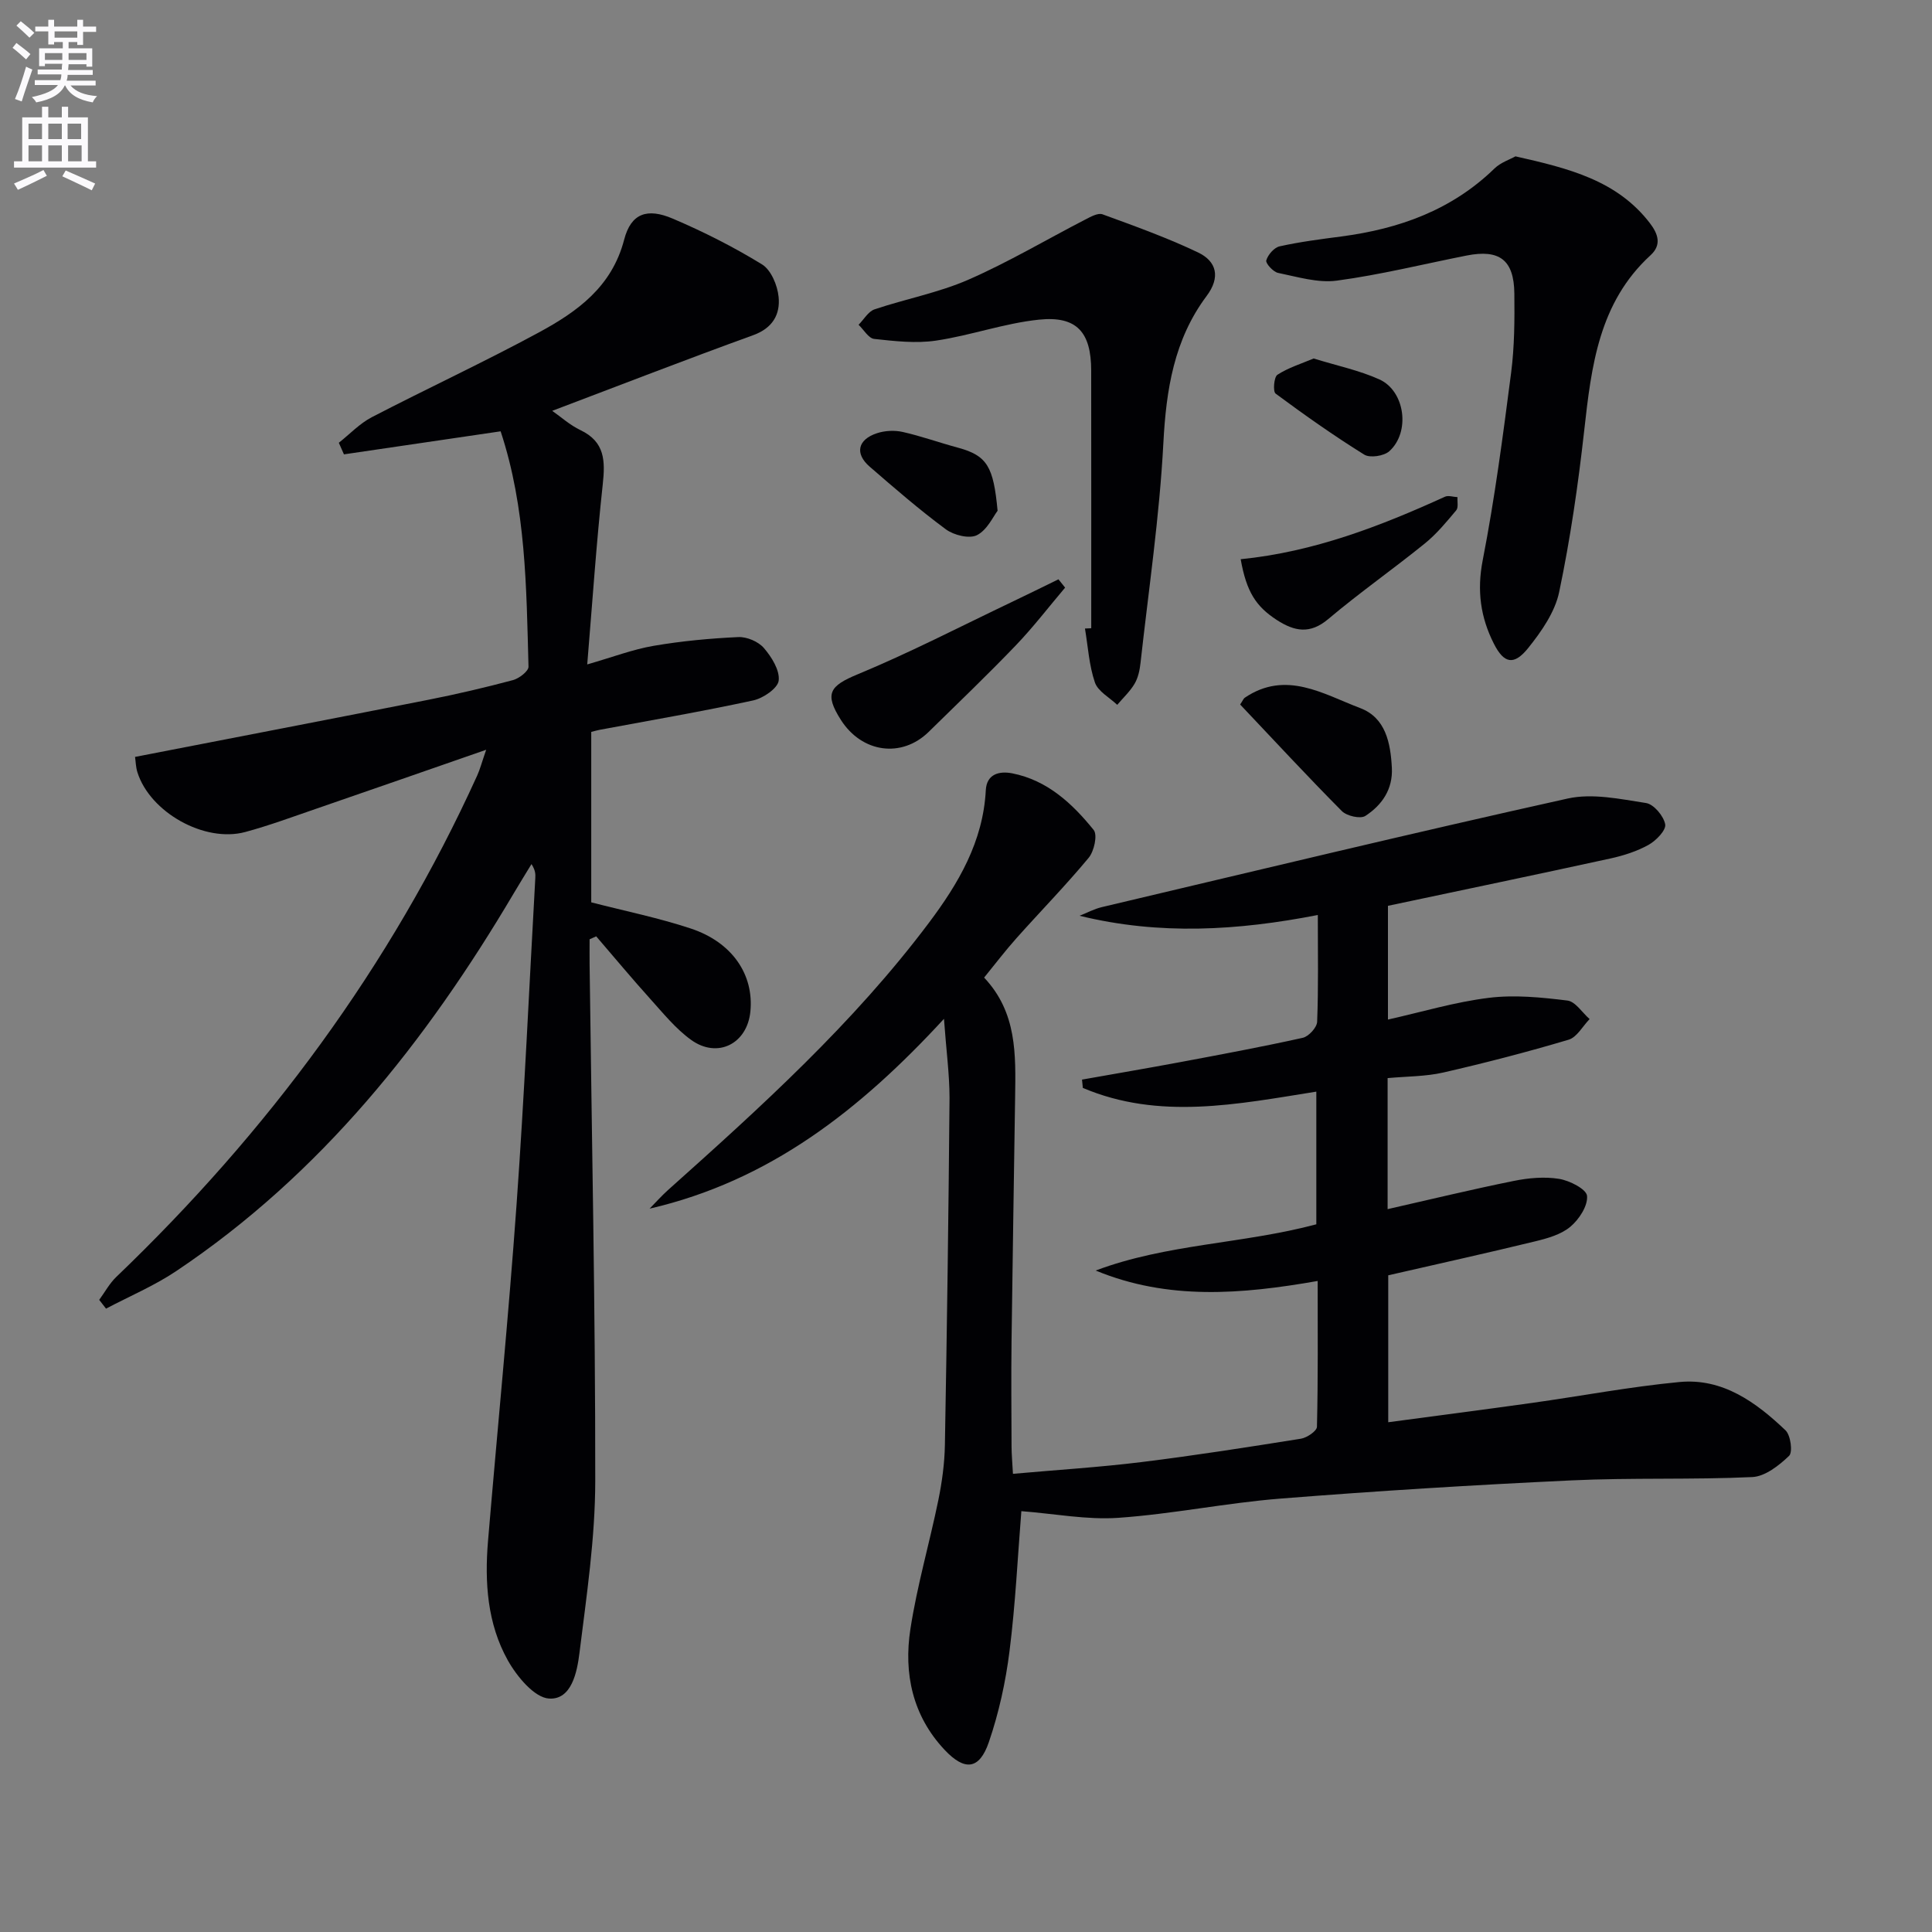
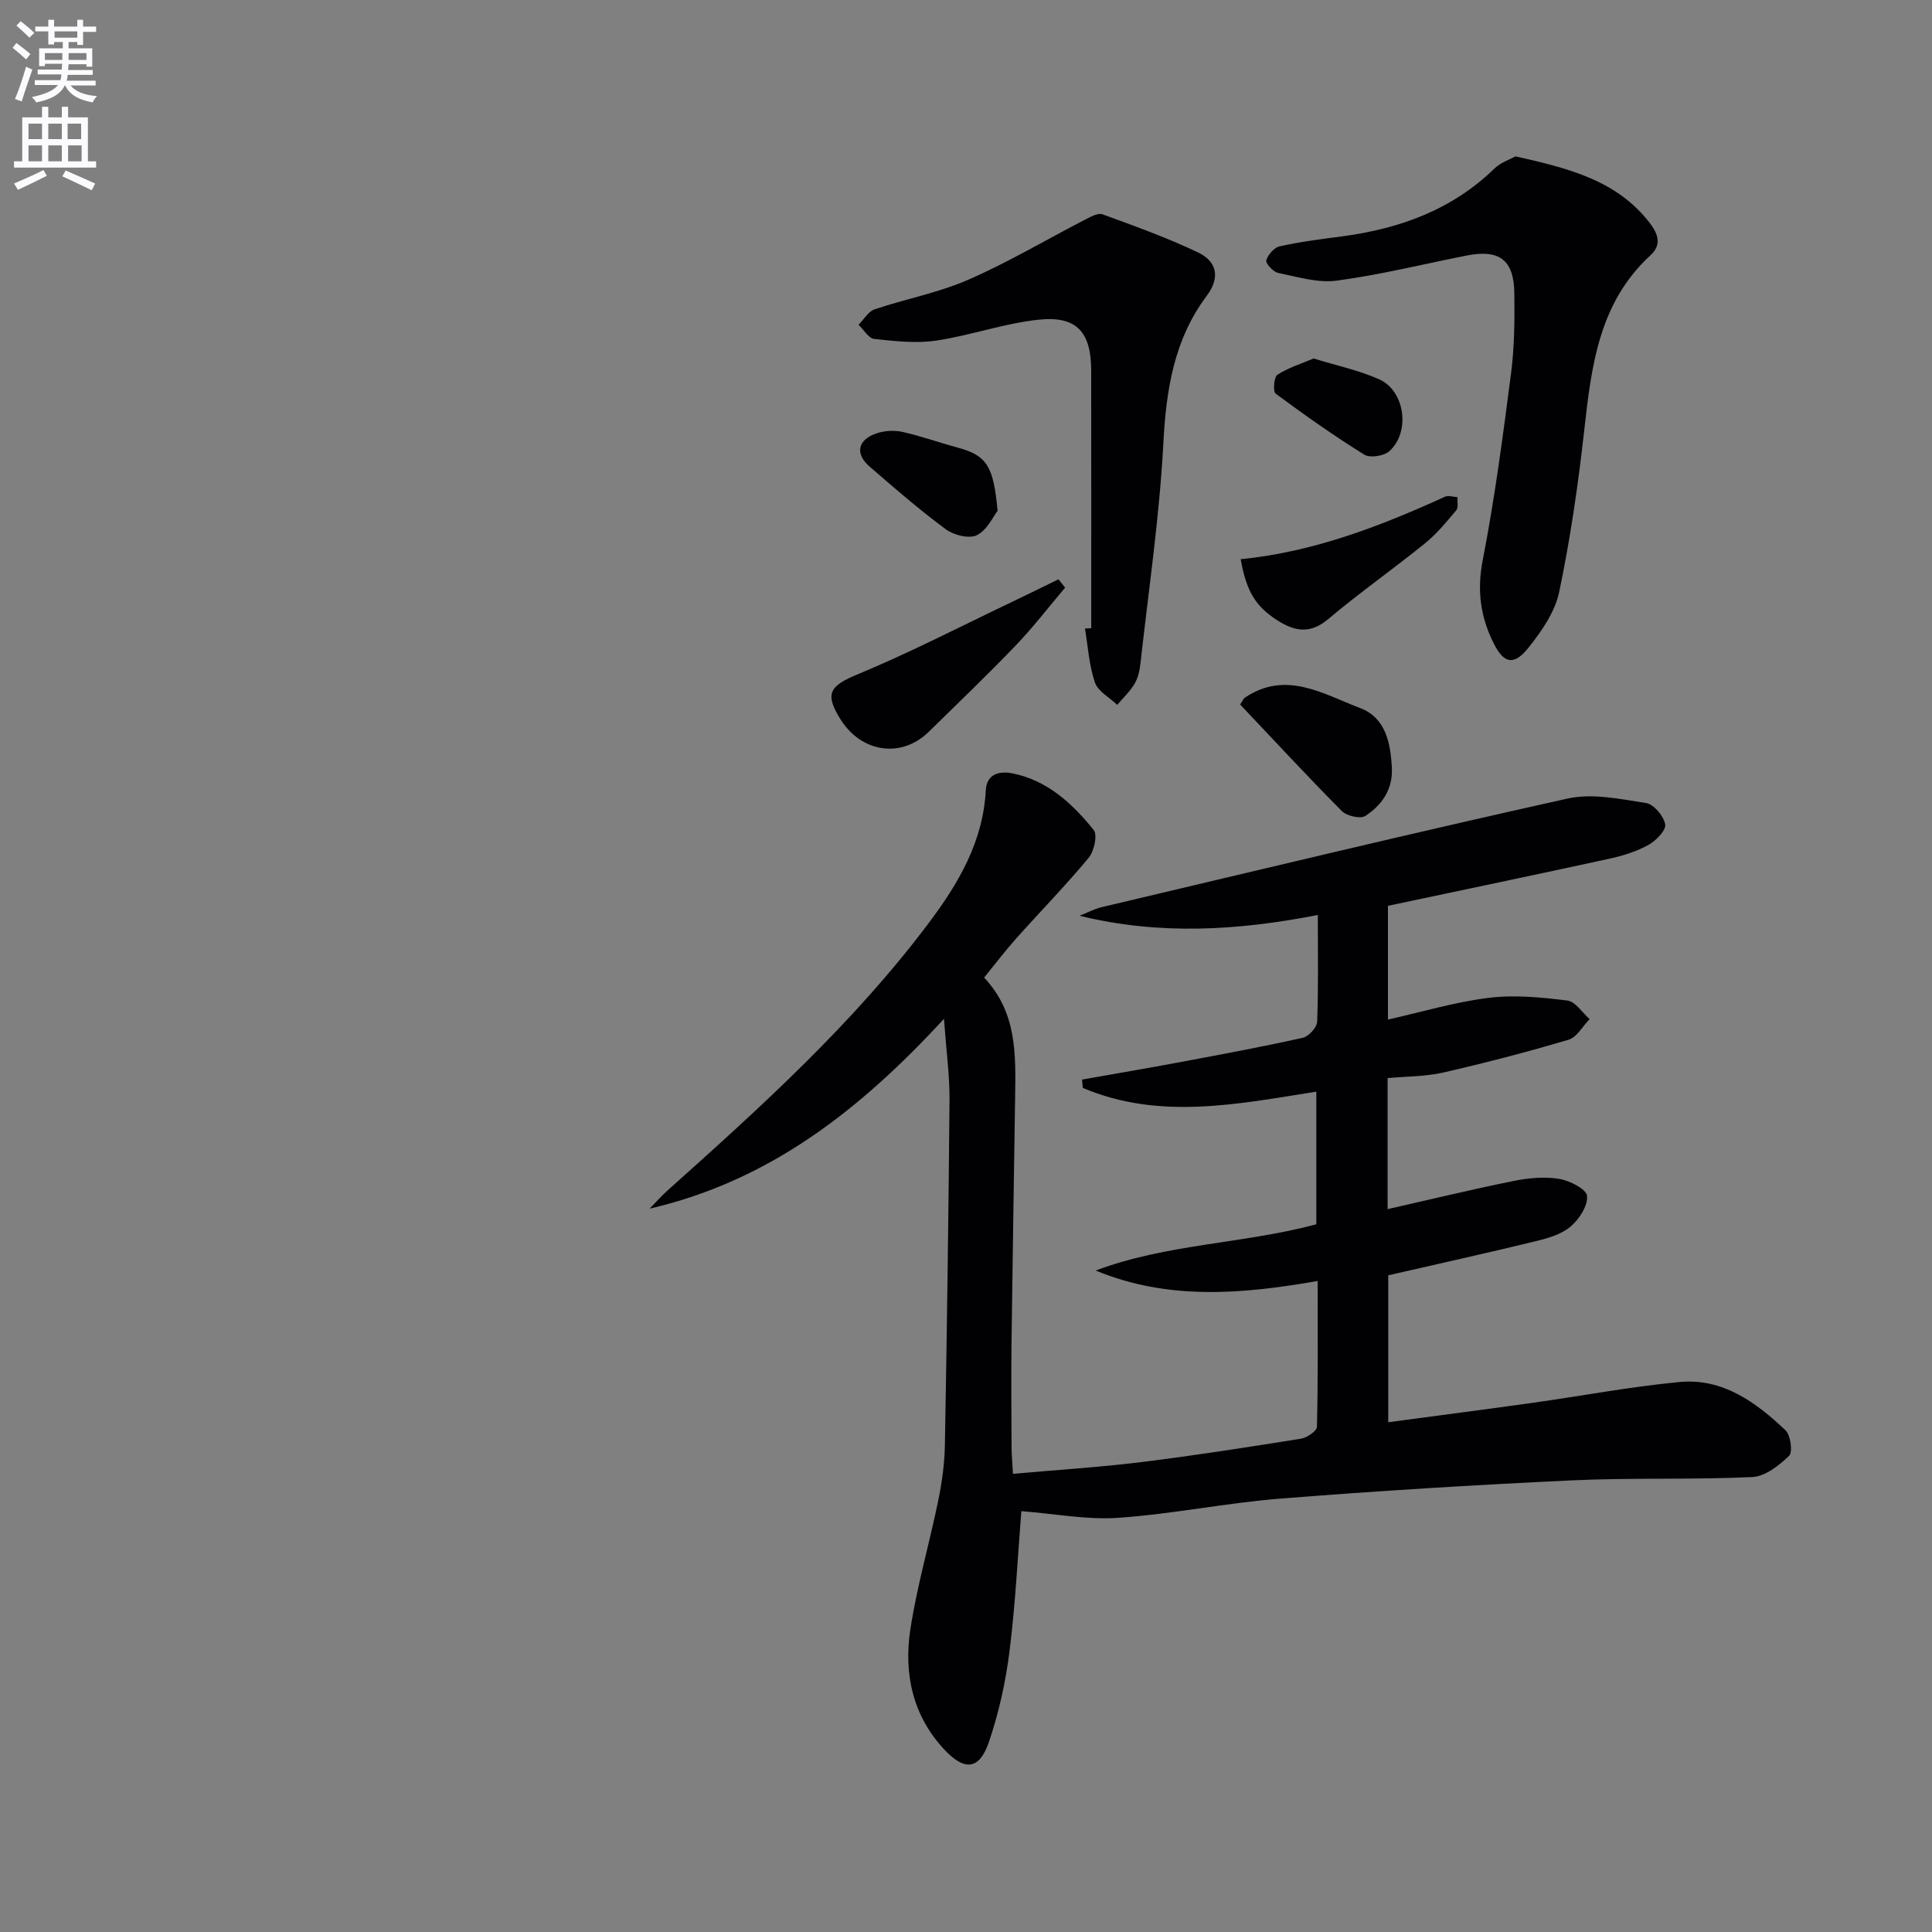
<svg xmlns="http://www.w3.org/2000/svg" enable-background="new 0 0 400 400" viewBox="0 0 400 400">
  <rect x="0" y="0" width="400" height="400" fill="#808080" stroke="none" />
  <path d="m2.6 9.9.8-1c.9.7 1.9 1.4 2.9 2.3l-.9 1.1c-1.1-1-2-1.8-2.8-2.4zm.5 10.6c.9-2.1 1.6-4.3 2.3-6.7.4.2.8.4 1.3.6-.7 2.1-1.5 4.3-2.2 6.6zm.3-15.2.9-.9c1 .8 2 1.6 2.8 2.4l-1 1c-.9-.9-1.8-1.7-2.7-2.5zm12.6-1.2h1.2v1.4h2.7v1.1h-2.7v2.7h-1.2v-.6h-1.8v1.3h4.9v3.8h-1.2v-.5h-3.7c0 .4-.1.9-.1 1.2h5.1v1h-5.2c0 .5-.1.9-.2 1.2h6v1h-5.2c1.1 1.3 2.9 2 5.5 2.2-.4.4-.7.8-.9 1.3-2.9-.5-4.8-1.6-5.7-3.5h-.1c-.8 1.7-2.7 2.9-5.9 3.5-.2-.4-.6-.8-.9-1.1 2.8-.6 4.6-1.4 5.4-2.5h-4.8v-1h5.3c.1-.3.2-.7.2-1.2h-4.9v-1h5c0-.4 0-.8.1-1.2h-3.6v.5h-1.2v-3.7h4.9v-1.3h-1.8v.5h-1.2v-2.7h-2.7v-1h2.7v-1.4h1.2v1.4h4.8zm-6.7 8.3h3.6c0-.4 0-.9 0-1.4h-3.6zm1.9-4.6h4.8v-1.3h-4.7v1.3zm6.7 3.2h-3.7v1.4h3.7z" fill="#fbfafc" />
  <path d="m8.7 22.1h1.3v2.2h2.8v-2.2h1.3v2.2h4.1v9.1h1.7v1.3h-17v-1.3h1.7v-9.1h4.1zm.3 13.1.7 1.2c-1.8.9-3.8 1.9-6 2.9-.2-.4-.5-.8-.8-1.3 2.3-1 4.4-1.9 6.1-2.8zm-3.1-6.4h2.8v-3.2h-2.8zm0 4.6h2.8v-3.3h-2.8zm4.1-4.6h2.8v-3.2h-2.8zm0 4.6h2.8v-3.3h-2.8zm3.6 1.9c2.1.9 4.1 1.8 6.1 2.7l-.7 1.4c-2.2-1.1-4.2-2-6.1-2.9zm3.2-9.7h-2.8v3.2h2.8zm-2.7 7.8h2.8v-3.3h-2.8z" fill="#fbfafc" />
  <g fill="#010104">
    <path d="m195.44 210.94c-17.45 18.95-36.2 33.57-60.95 39.3 1.26-1.28 2.46-2.64 3.8-3.84 19.25-17.21 38.39-34.52 53.99-55.29 6.17-8.21 11.26-16.85 11.82-27.51.18-3.36 2.79-4.01 5.47-3.49 7.27 1.43 12.44 6.25 16.86 11.72.84 1.03.1 4.41-1.04 5.78-4.76 5.73-9.98 11.07-14.95 16.64-2.31 2.59-4.41 5.35-6.69 8.15 6.84 7.24 6.54 15.98 6.42 24.67-.24 16.81-.53 33.63-.74 50.44-.09 7.33-.03 14.66 0 22 .01 1.62.16 3.24.29 5.63 9.16-.82 17.91-1.36 26.59-2.43 11.04-1.36 22.04-3.09 33.03-4.84 1.25-.2 3.3-1.59 3.32-2.47.24-9.96.15-19.93.15-30.19-15.78 2.77-31 4.03-45.96-2.16 14.71-5.54 30.46-5.51 45.68-9.57 0-8.99 0-18.05 0-27.47-16.39 2.61-32.55 5.93-48.34-.77-.06-.57-.11-1.15-.17-1.72 6.76-1.2 13.53-2.35 20.28-3.61 8.49-1.59 16.98-3.17 25.41-5.04 1.23-.27 2.95-2.14 2.99-3.33.28-7.13.14-14.28.14-22.1-16.56 3.23-32.76 4.22-49.33.16 1.53-.61 3.02-1.41 4.61-1.79 32.13-7.59 64.22-15.33 96.44-22.48 5.12-1.14 10.88.1 16.24.93 1.6.25 3.65 2.69 3.96 4.41.22 1.21-1.88 3.37-3.43 4.24-2.42 1.35-5.19 2.23-7.92 2.83-15.16 3.31-30.36 6.48-46.05 9.8v23.55c7.02-1.57 13.88-3.64 20.89-4.5 5.33-.66 10.88-.1 16.25.56 1.67.2 3.08 2.5 4.61 3.84-1.43 1.47-2.63 3.76-4.34 4.27-8.56 2.55-17.22 4.79-25.93 6.79-3.67.84-7.54.79-11.55 1.16v27.13c8.74-1.98 17.39-4.08 26.11-5.84 3.05-.62 6.36-.92 9.39-.43 2.18.35 5.66 2.13 5.79 3.52.19 2.06-1.64 4.87-3.44 6.38-1.92 1.62-4.72 2.41-7.27 3.03-9.97 2.43-20 4.64-30.45 7.04v30.42c9.9-1.33 19.84-2.61 29.76-4 10.19-1.43 20.33-3.36 30.56-4.33 8.93-.84 15.82 4.19 21.93 10 1.07 1.02 1.53 4.53.74 5.29-2.09 2-4.97 4.27-7.63 4.39-12.47.58-25 .1-37.47.69-20.09.94-40.18 2.18-60.23 3.77-11.22.89-22.33 3.2-33.55 3.98-6.52.45-13.16-.85-20.07-1.38-.75 9.27-1.21 19.17-2.45 28.98-.8 6.37-2.2 12.77-4.28 18.84-1.96 5.72-4.99 6.03-9.16 1.6-6.65-7.07-8.5-15.84-7.08-25.02 1.38-8.99 3.96-17.79 5.79-26.72.76-3.73 1.28-7.57 1.35-11.37.43-23.96.76-47.93.96-71.9-.01-4.96-.69-9.89-1.15-16.34z" />
-     <path d="m100.66 155.23c-12.45 4.32-23.82 8.3-35.22 12.22-4.87 1.67-9.7 3.47-14.67 4.81-8.44 2.27-19.72-4.09-22.32-12.37-.34-1.07-.35-2.24-.49-3.18 20.43-3.97 40.62-7.85 60.79-11.84 5.86-1.16 11.68-2.52 17.45-4.06 1.28-.34 3.25-1.86 3.22-2.79-.44-16.4-.52-32.86-5.77-48.72-10.99 1.61-21.71 3.19-32.44 4.77-.35-.8-.71-1.6-1.06-2.4 2.26-1.79 4.31-3.98 6.82-5.29 11.49-5.96 23.25-11.41 34.63-17.57 7.92-4.3 15.08-9.4 17.63-19.21 1.42-5.46 4.78-6.59 10.07-4.33 6.36 2.71 12.59 5.86 18.47 9.47 1.87 1.15 3.19 4.32 3.43 6.71.37 3.62-1.21 6.48-5.27 7.95-13.84 5.01-27.56 10.35-41.6 15.66 1.83 1.28 3.68 2.96 5.84 3.99 5.1 2.43 5.15 6.39 4.62 11.26-1.31 12.03-2.12 24.11-3.21 37.25 5.3-1.52 9.46-3.12 13.76-3.85 5.78-.99 11.66-1.54 17.52-1.81 1.77-.08 4.15.93 5.3 2.27 1.6 1.86 3.31 4.6 3.06 6.74-.19 1.6-3.23 3.67-5.3 4.11-10.53 2.28-21.16 4.1-31.76 6.08-.48.09-.95.23-1.75.43v35.29c6.95 1.79 13.9 3.2 20.58 5.41 8.61 2.84 13.12 9.55 12.37 17.18-.65 6.69-6.79 9.83-12.27 5.89-3.18-2.29-5.75-5.48-8.41-8.43-3.83-4.25-7.5-8.66-11.24-13.01-.46.2-.91.4-1.37.61 0 1.74-.02 3.47 0 5.21.44 35.64 1.2 71.28 1.17 106.92-.01 11.89-1.8 23.8-3.27 35.64-.49 3.93-1.62 9.7-6.27 9.43-3.05-.17-6.69-4.57-8.56-7.91-4.25-7.59-4.82-16.16-4.1-24.73 1.95-23.18 4.24-46.34 5.9-69.54 1.62-22.55 2.62-45.15 3.89-67.72.05-.81.01-1.62-.79-2.87-1.22 2.01-2.47 4.01-3.66 6.03-18.15 30.7-39.93 58.18-69.93 78.26-4.53 3.03-9.65 5.19-14.5 7.75-.47-.61-.94-1.22-1.41-1.82 1.16-1.58 2.12-3.38 3.51-4.72 31.31-30.01 56.77-64.24 74.75-103.84.58-1.28.94-2.68 1.86-5.33z" />
    <path d="m313.76 32.37c11.06 2.49 21.03 4.97 27.83 13.83 1.71 2.23 2.48 4.5.14 6.64-10.71 9.82-12.25 22.97-13.74 36.33-1.25 11.19-2.87 22.39-5.18 33.4-.87 4.15-3.66 8.16-6.4 11.58-2.96 3.69-5.03 3.25-7.12-.88-2.76-5.44-3.54-10.98-2.31-17.28 2.5-12.83 4.2-25.83 5.88-38.8.7-5.42.73-10.95.67-16.43-.08-6.96-3.08-9.2-9.9-7.85-8.94 1.77-17.83 3.98-26.84 5.19-3.93.53-8.16-.78-12.18-1.6-1.01-.21-2.62-1.98-2.44-2.59.34-1.17 1.63-2.66 2.77-2.91 4.19-.93 8.48-1.48 12.75-2.04 11.97-1.57 22.87-5.46 31.74-14.09 1.29-1.24 3.21-1.87 4.33-2.5z" />
    <path d="m225.93 130.07c0-17.78.01-35.57-.01-53.35-.01-7.93-2.97-11.35-10.8-10.54-7.18.74-14.16 3.28-21.33 4.34-4.17.62-8.56.11-12.8-.35-1.17-.13-2.16-1.91-3.23-2.93 1.09-1.09 1.99-2.74 3.3-3.19 6.43-2.17 13.22-3.43 19.4-6.13 8.31-3.63 16.16-8.3 24.24-12.47 1.11-.57 2.62-1.42 3.56-1.08 6.66 2.43 13.36 4.84 19.75 7.88 3.9 1.85 4.72 5.14 1.81 9.03-6.76 9.03-8.38 19.41-8.96 30.5-.8 15.2-3.05 30.33-4.73 45.49-.16 1.46-.49 3.04-1.22 4.28-.95 1.61-2.38 2.93-3.6 4.38-1.6-1.52-3.98-2.78-4.62-4.63-1.21-3.54-1.43-7.42-2.06-11.17.43-.02.87-.04 1.3-.06z" />
    <path d="m220.52 121.66c-3.38 3.99-6.57 8.16-10.18 11.93-5.87 6.12-12 11.99-18.06 17.93-5.6 5.49-13.82 4.35-18.17-2.45-3.5-5.48-2.32-7.07 3.48-9.47 10.85-4.5 21.33-9.93 31.95-14.99 3.21-1.53 6.4-3.11 9.6-4.67.47.57.92 1.14 1.38 1.72z" />
    <path d="m256.87 115.78c15.16-1.52 28.85-6.82 42.3-12.94.7-.32 1.72.05 2.59.09-.07.92.22 2.14-.26 2.72-2.02 2.41-4.06 4.89-6.49 6.86-6.58 5.33-13.54 10.2-20.01 15.66-3.79 3.2-7.01 2.54-10.64.2-4.34-2.82-6.29-5.83-7.49-12.59z" />
    <path d="m256.76 145.86c.58-.87.7-1.23.95-1.4 8.52-5.76 16.25-.76 23.9 2.14 5.28 1.99 6.29 7.22 6.56 12.37.23 4.45-2.06 7.73-5.49 9.96-1.02.66-3.84.02-4.86-1-7.12-7.17-13.98-14.59-21.06-22.07z" />
    <path d="m206.54 105.75c-.9 1.16-2.14 3.97-4.27 5.05-1.58.8-4.79.01-6.44-1.21-5.47-4.04-10.62-8.51-15.77-12.97-3.12-2.7-2.5-5.61 1.51-6.93 1.64-.54 3.64-.64 5.32-.26 3.87.87 7.62 2.23 11.46 3.26 6.07 1.65 7.34 3.95 8.19 13.06z" />
    <path d="m271.98 74.22c4.84 1.5 9.43 2.45 13.6 4.33 5.34 2.41 6.46 10.94 2.05 14.88-1.11.99-3.99 1.43-5.17.7-6.31-3.92-12.39-8.22-18.36-12.64-.58-.43-.35-3.44.38-3.9 2.26-1.47 4.94-2.29 7.5-3.37z" />
  </g>
</svg>